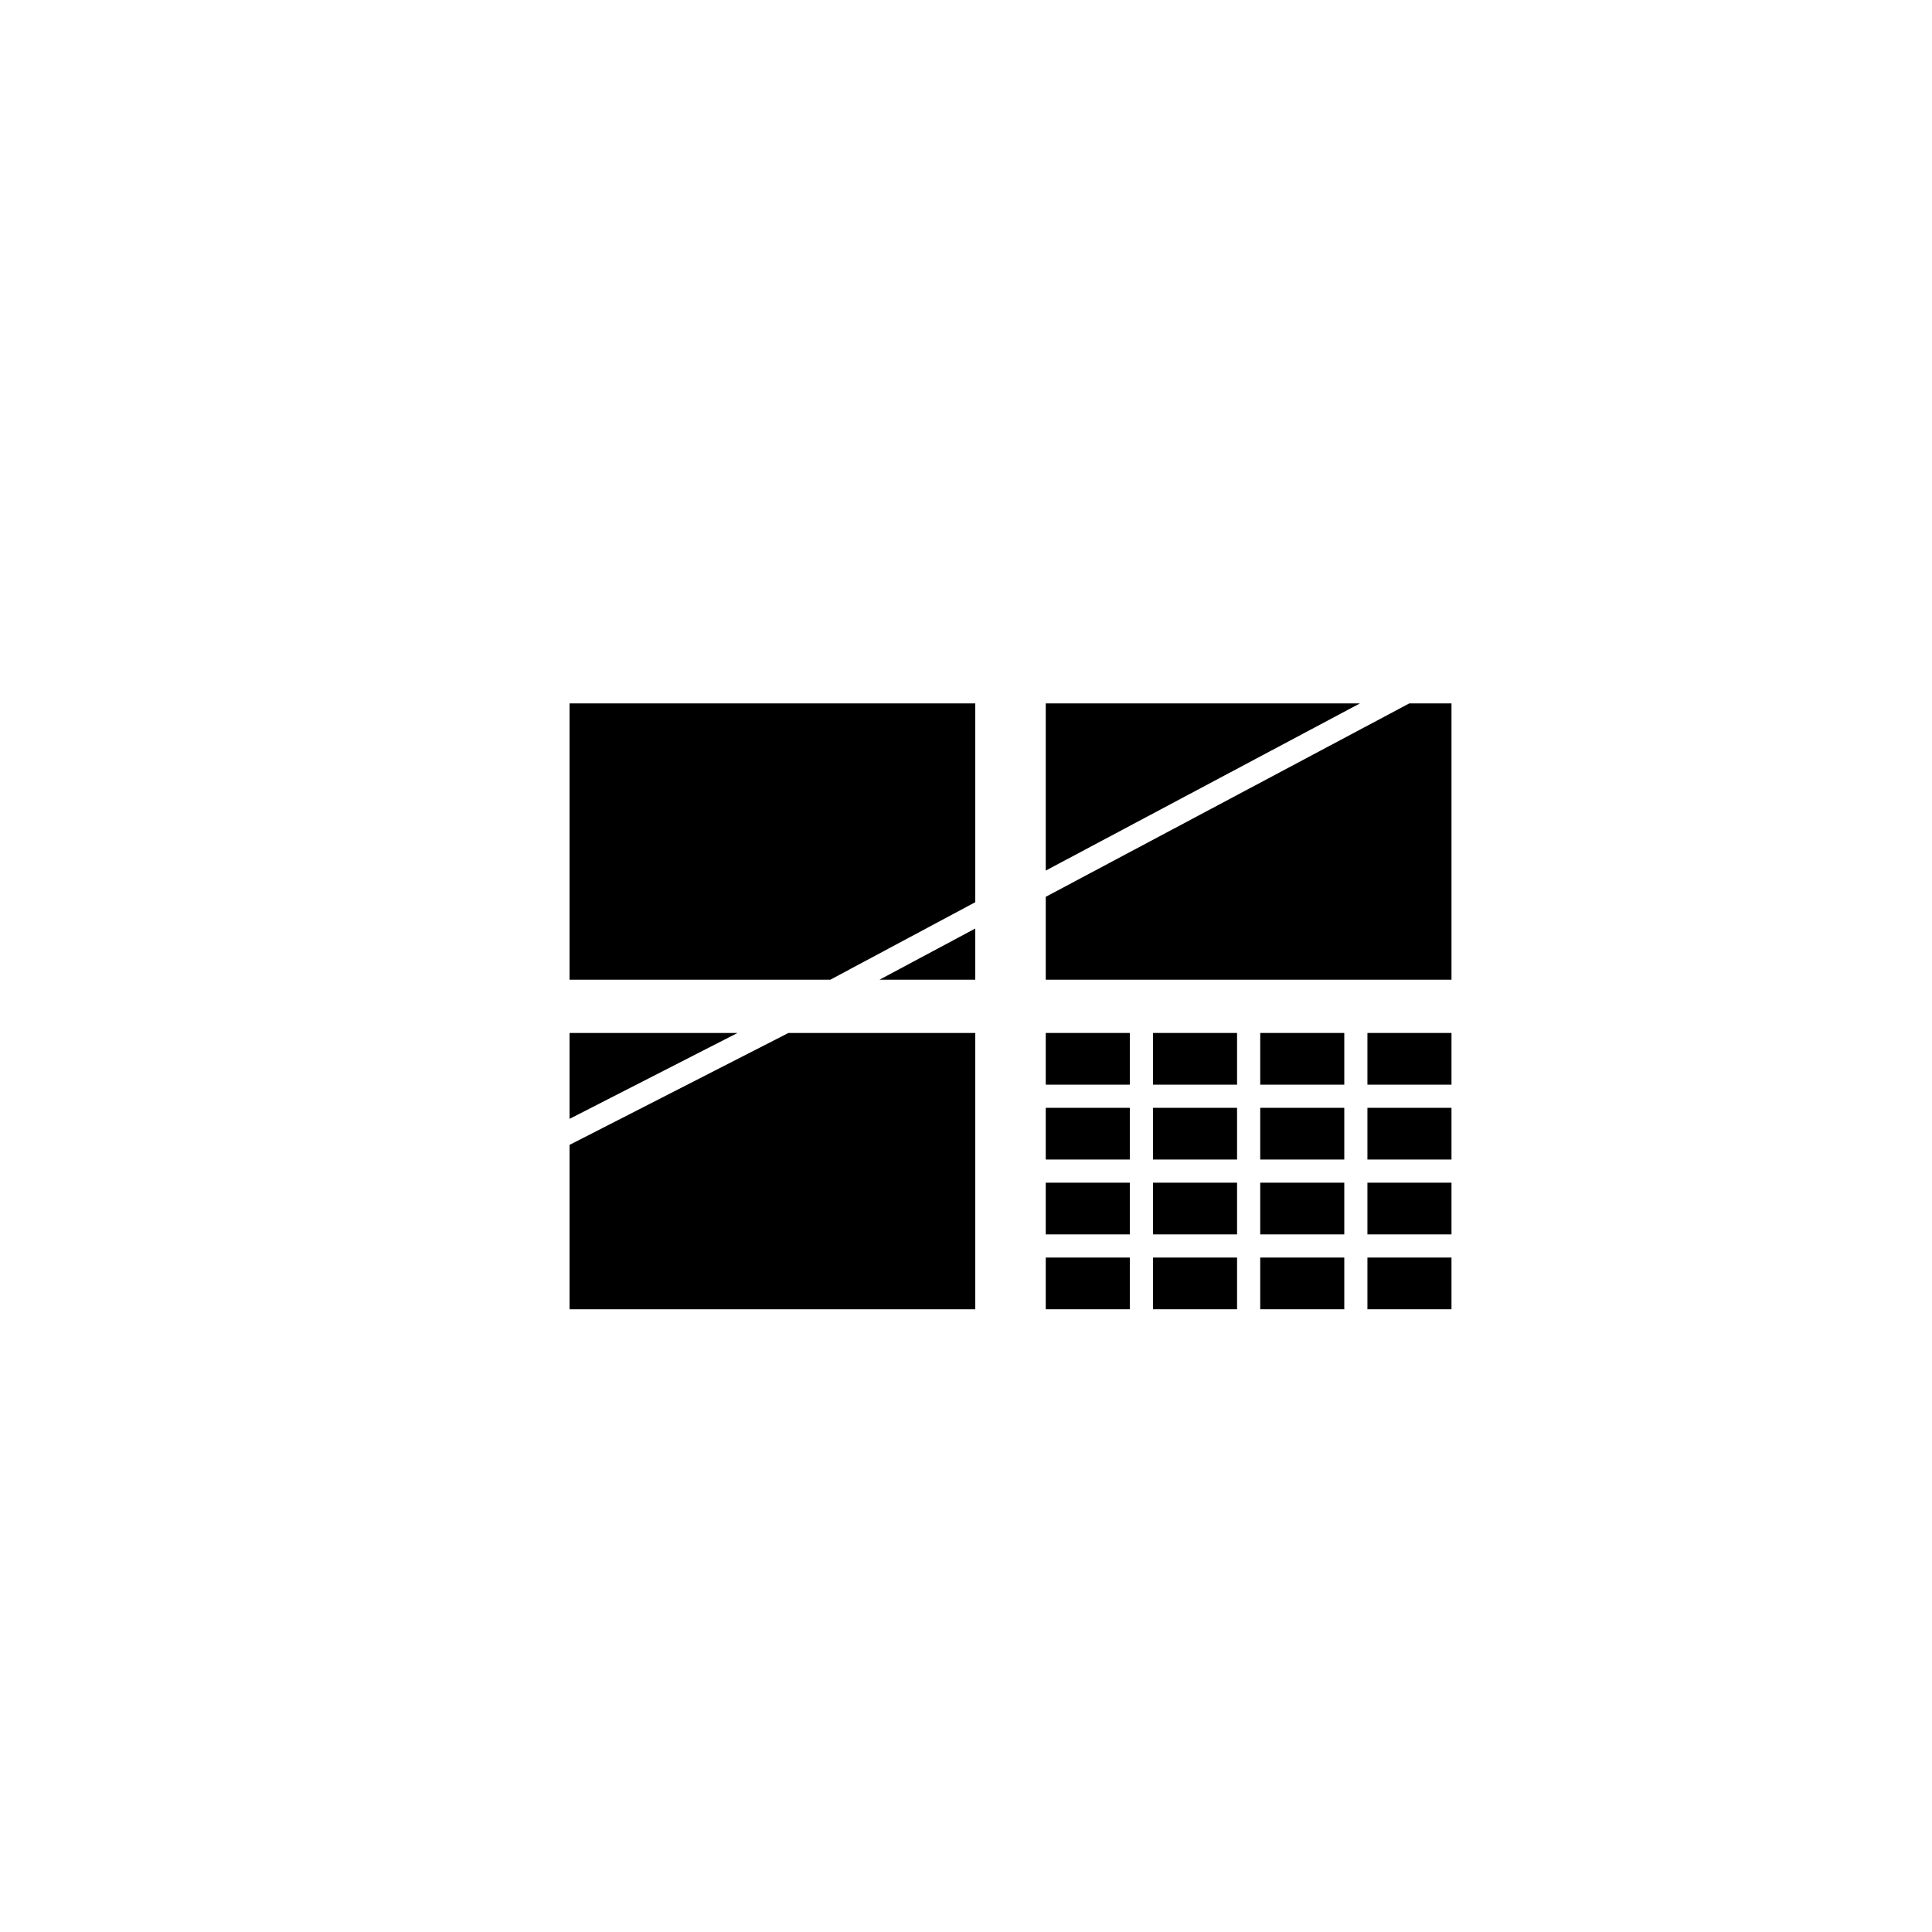
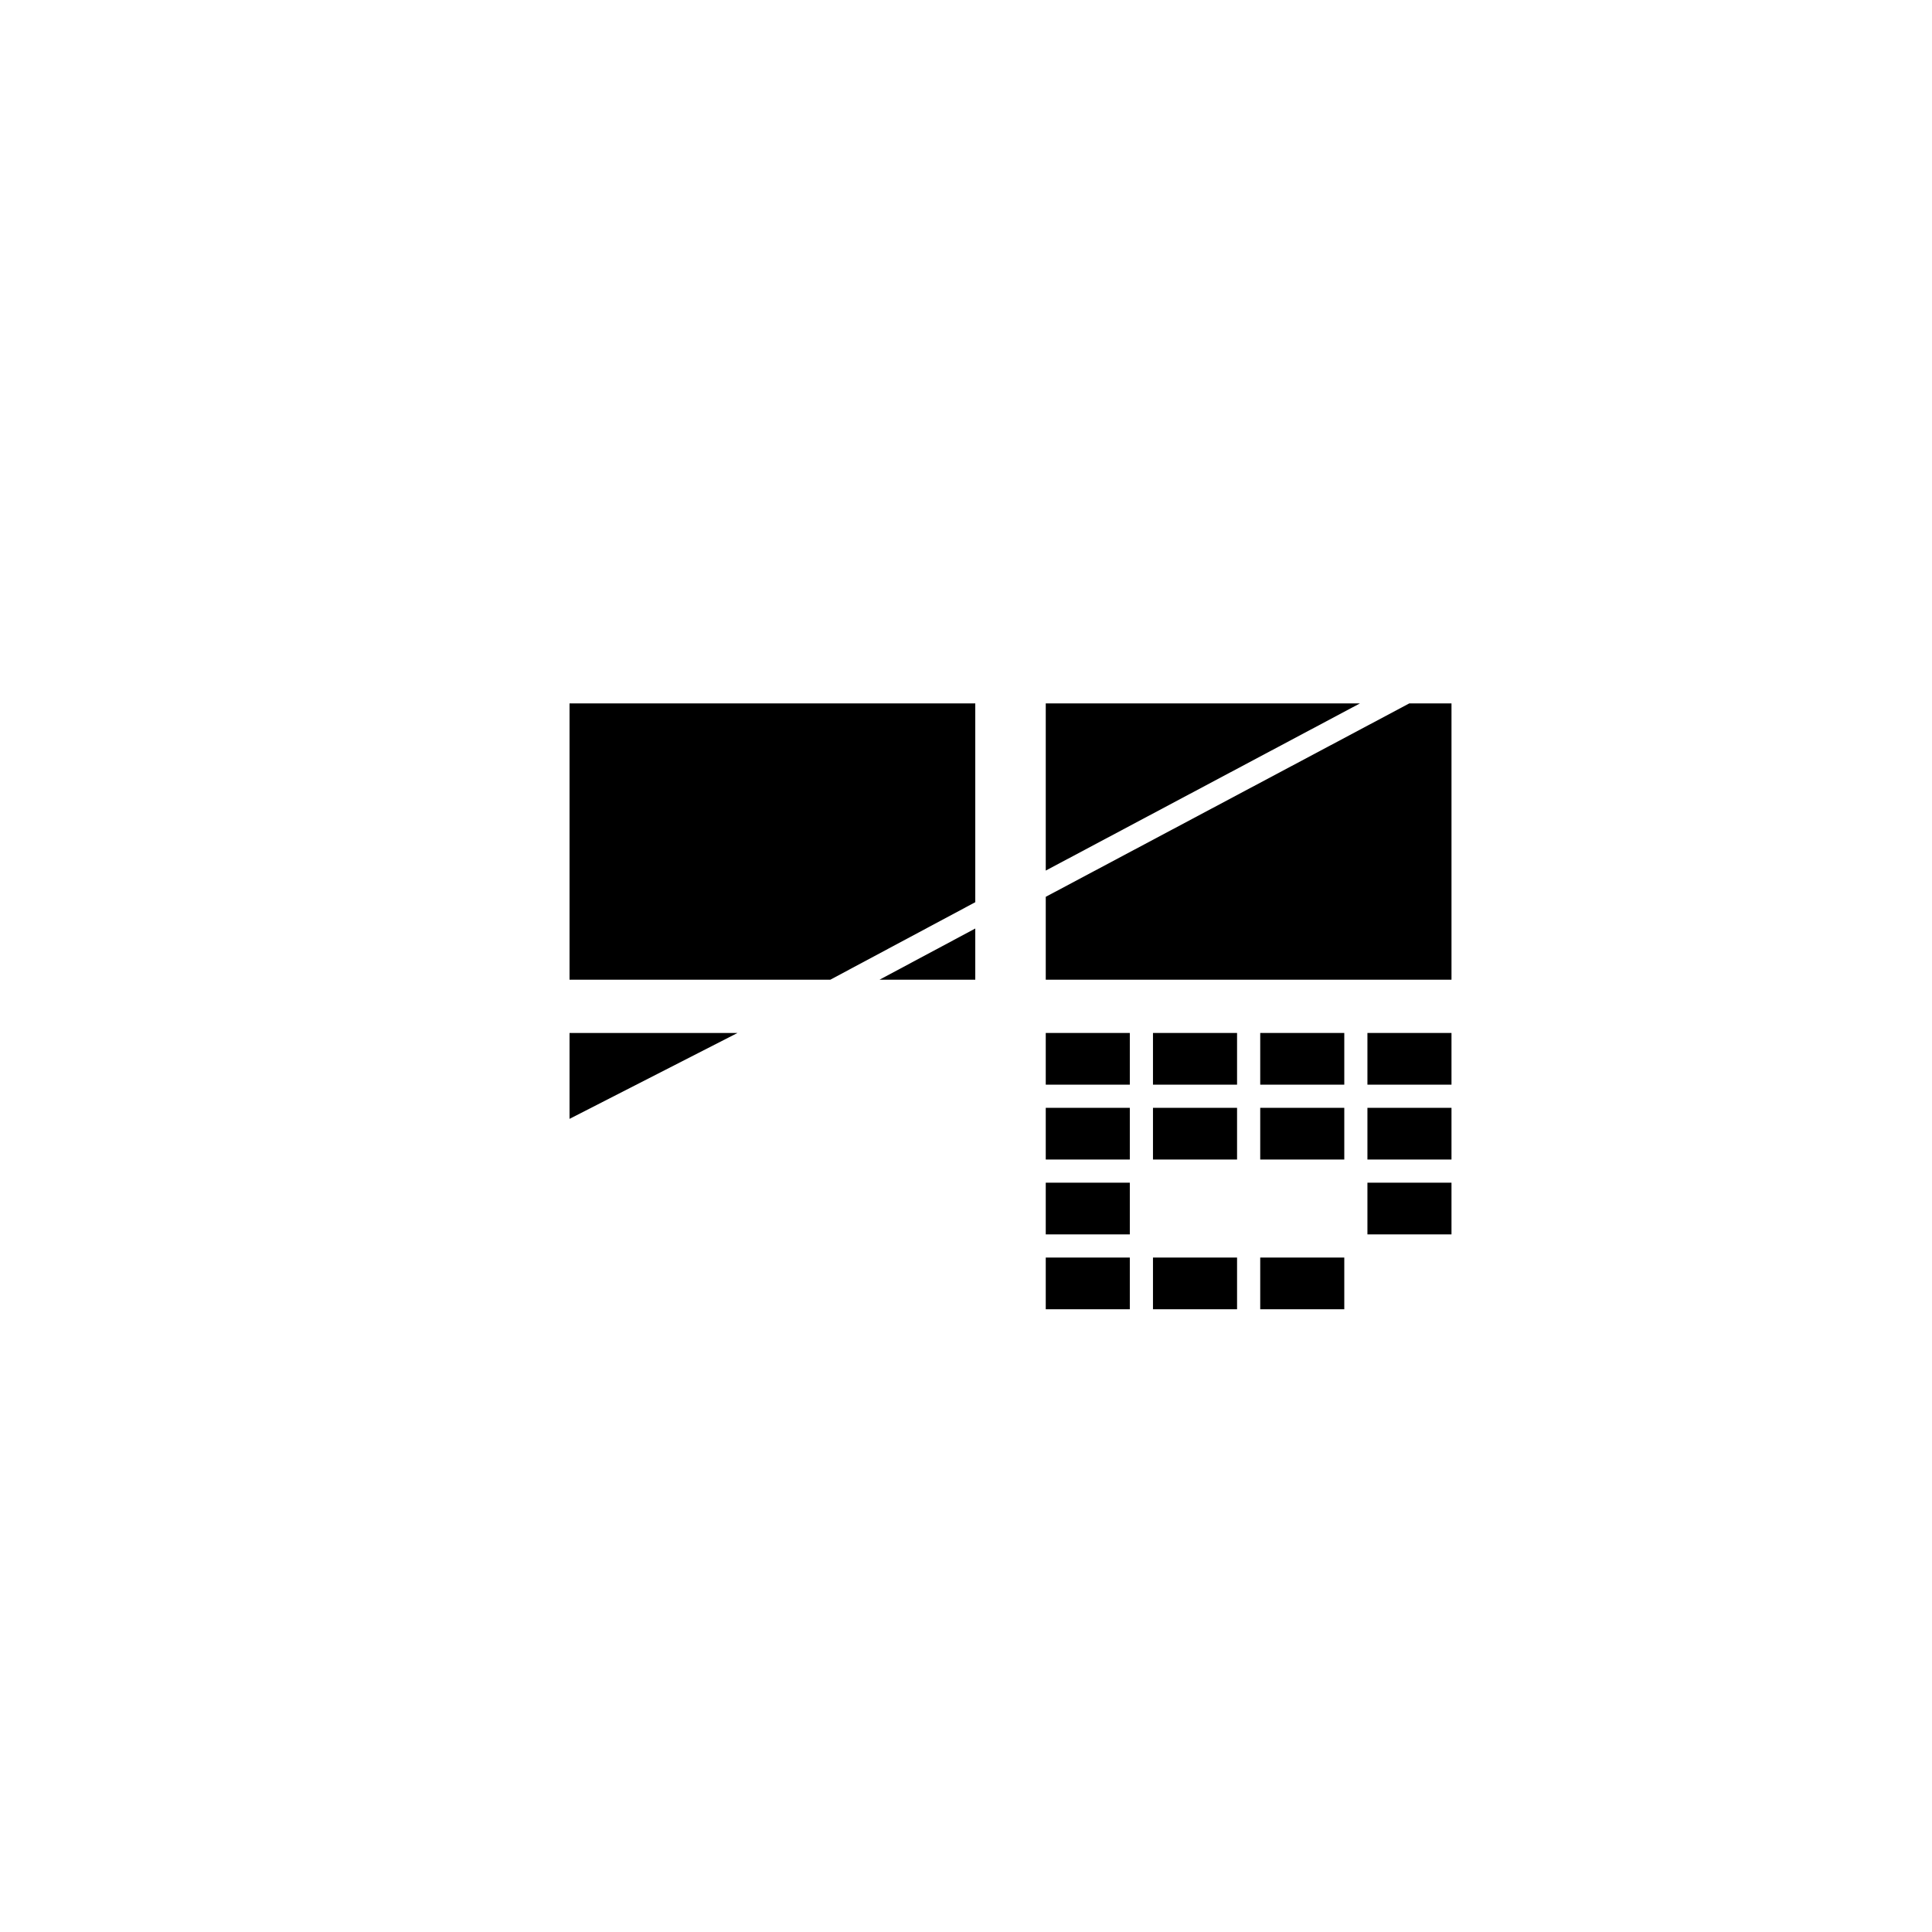
<svg xmlns="http://www.w3.org/2000/svg" version="1.1" id="Layer_1" x="0px" y="0px" width="100px" height="100px" viewBox="0 0 100 100" enable-background="new 0 0 100 100" xml:space="preserve">
  <polygon points="29.479,36.408 50.48,36.408 50.48,46.698 42.978,50.709 29.479,50.709 " />
  <polygon points="45.524,50.709 50.48,48.06 50.48,50.709 " />
  <polygon points="70.391,36.408 54.128,45.061 54.128,36.408 " />
  <polygon points="75.129,50.709 54.128,50.709 54.128,46.419 72.945,36.408 75.129,36.408 " />
  <polygon points="38.174,53.466 29.479,57.912 29.479,53.466 " />
-   <polygon points="50.48,67.767 29.479,67.767 29.479,59.26 40.81,53.466 50.48,53.466 " />
  <rect x="70.778" y="57.341" width="4.351" height="2.676" />
  <rect x="70.778" y="61.216" width="4.351" height="2.676" />
-   <rect x="59.678" y="61.216" width="4.352" height="2.676" />
  <rect x="54.128" y="61.216" width="4.351" height="2.676" />
-   <rect x="65.229" y="61.216" width="4.351" height="2.676" />
  <rect x="65.229" y="57.341" width="4.351" height="2.676" />
  <rect x="59.678" y="57.341" width="4.352" height="2.676" />
  <rect x="54.128" y="57.341" width="4.351" height="2.676" />
  <rect x="54.128" y="65.091" width="4.351" height="2.676" />
  <rect x="59.678" y="65.091" width="4.352" height="2.676" />
  <rect x="65.229" y="65.091" width="4.351" height="2.676" />
-   <rect x="70.778" y="65.091" width="4.351" height="2.676" />
  <rect x="70.778" y="53.466" width="4.351" height="2.676" />
  <rect x="65.229" y="53.466" width="4.351" height="2.676" />
  <rect x="59.678" y="53.466" width="4.352" height="2.676" />
  <rect x="54.128" y="53.466" width="4.351" height="2.676" />
</svg>